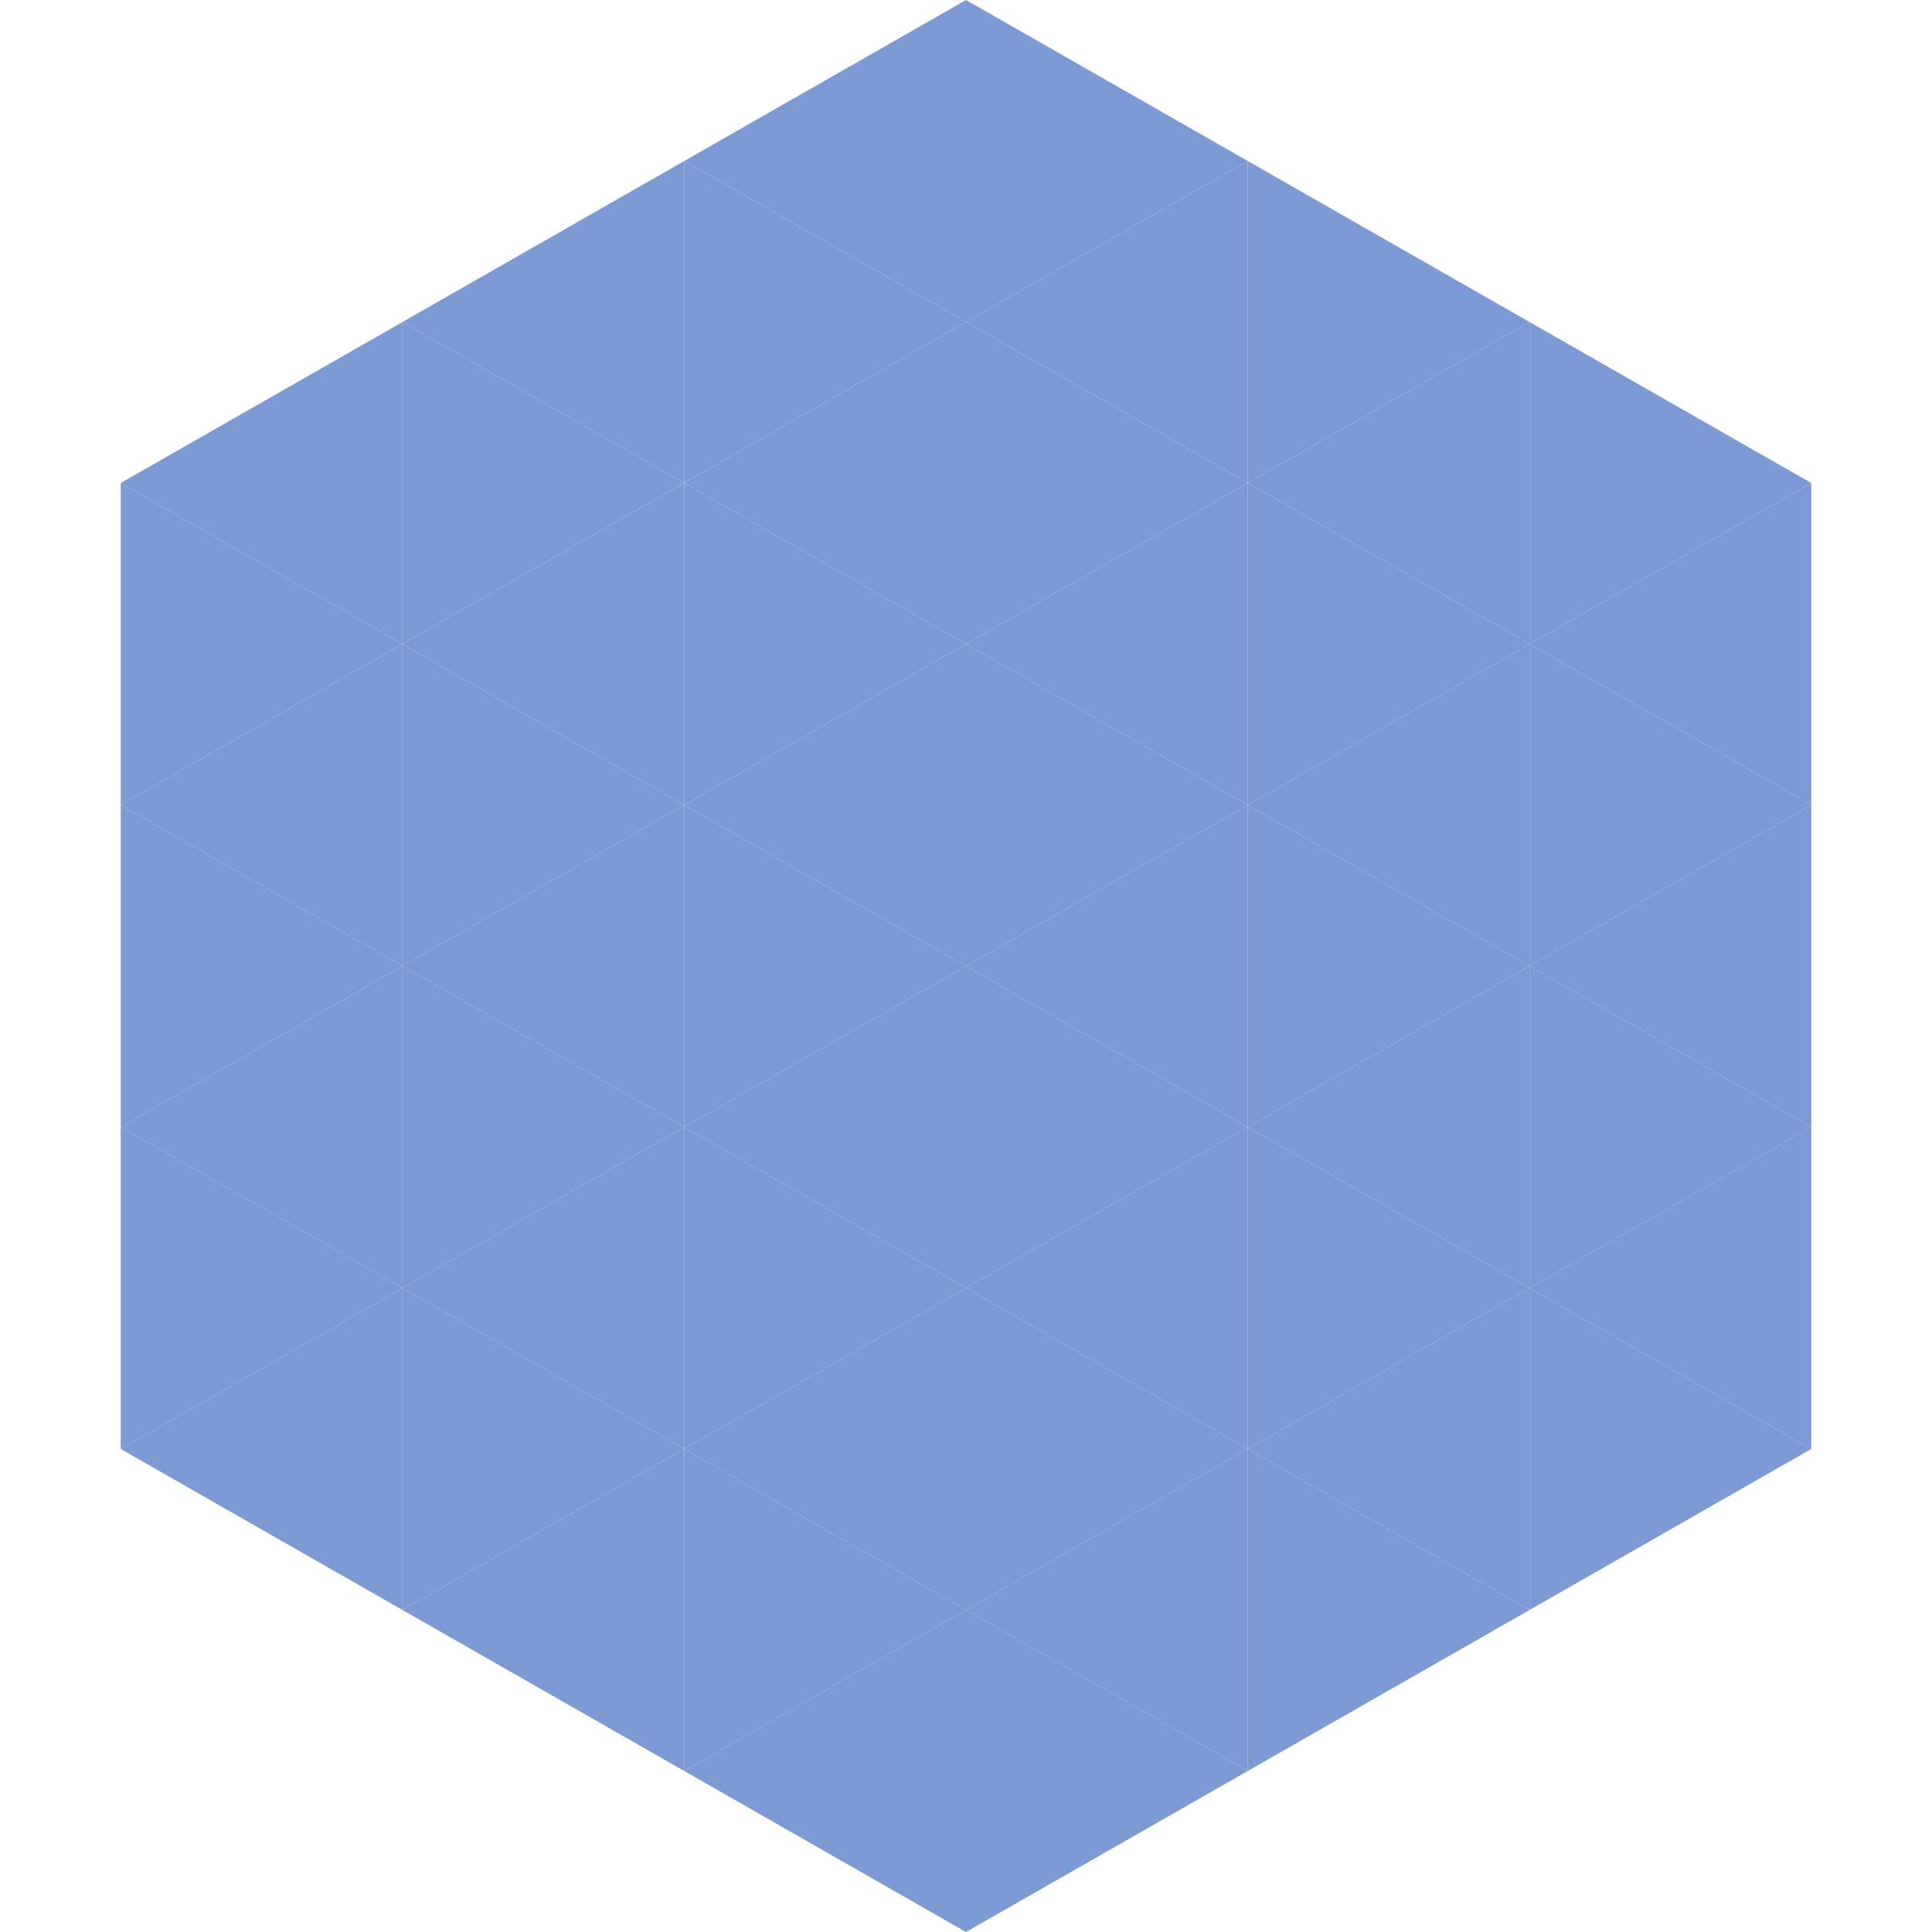
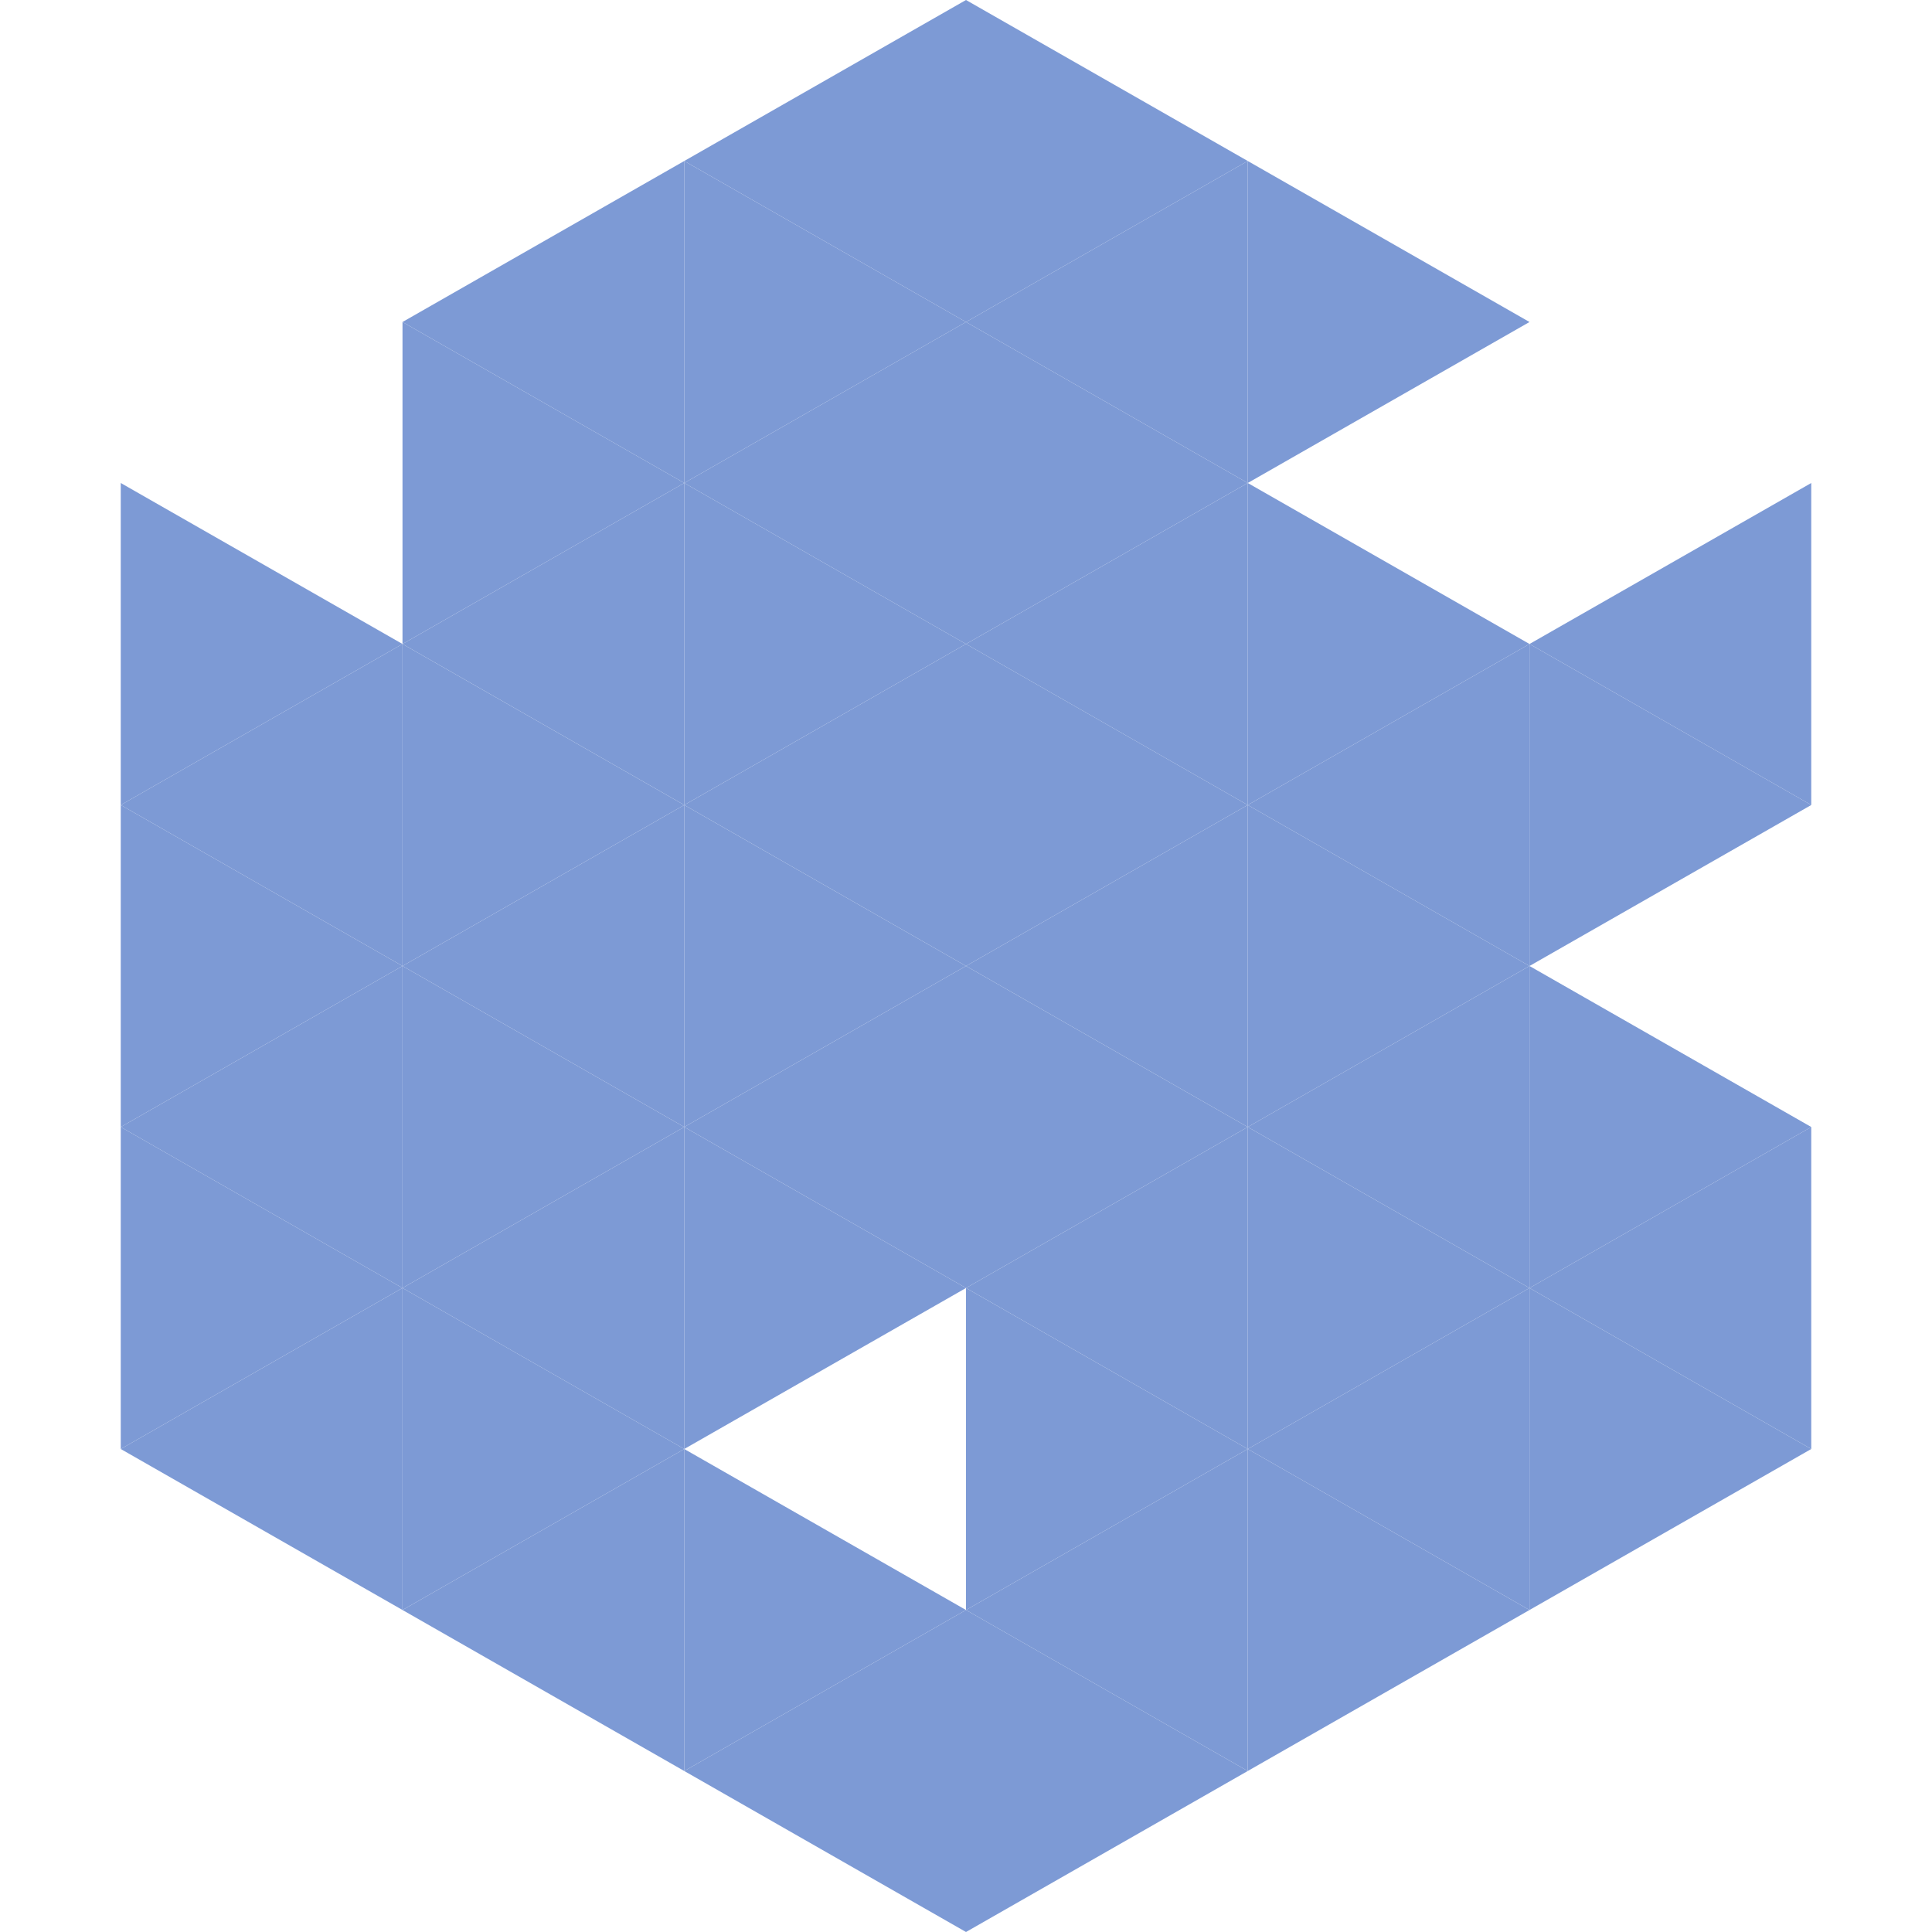
<svg xmlns="http://www.w3.org/2000/svg" width="240" height="240">
-   <polygon points="50,40 15,60 50,80" style="fill:rgb(125,154,213)" />
-   <polygon points="190,40 225,60 190,80" style="fill:rgb(125,154,213)" />
  <polygon points="15,60 50,80 15,100" style="fill:rgb(125,154,213)" />
  <polygon points="225,60 190,80 225,100" style="fill:rgb(125,154,213)" />
  <polygon points="50,80 15,100 50,120" style="fill:rgb(125,154,213)" />
  <polygon points="190,80 225,100 190,120" style="fill:rgb(125,154,213)" />
  <polygon points="15,100 50,120 15,140" style="fill:rgb(125,154,213)" />
-   <polygon points="225,100 190,120 225,140" style="fill:rgb(125,154,213)" />
  <polygon points="50,120 15,140 50,160" style="fill:rgb(125,154,213)" />
  <polygon points="190,120 225,140 190,160" style="fill:rgb(125,154,213)" />
  <polygon points="15,140 50,160 15,180" style="fill:rgb(125,154,213)" />
  <polygon points="225,140 190,160 225,180" style="fill:rgb(125,154,213)" />
  <polygon points="50,160 15,180 50,200" style="fill:rgb(125,154,213)" />
  <polygon points="190,160 225,180 190,200" style="fill:rgb(125,154,213)" />
  <polygon points="15,180 50,200 15,220" style="fill:rgb(255,255,255); fill-opacity:0" />
  <polygon points="225,180 190,200 225,220" style="fill:rgb(255,255,255); fill-opacity:0" />
  <polygon points="50,0 85,20 50,40" style="fill:rgb(255,255,255); fill-opacity:0" />
  <polygon points="190,0 155,20 190,40" style="fill:rgb(255,255,255); fill-opacity:0" />
  <polygon points="85,20 50,40 85,60" style="fill:rgb(125,154,213)" />
  <polygon points="155,20 190,40 155,60" style="fill:rgb(125,154,213)" />
  <polygon points="50,40 85,60 50,80" style="fill:rgb(125,154,213)" />
-   <polygon points="190,40 155,60 190,80" style="fill:rgb(125,154,213)" />
  <polygon points="85,60 50,80 85,100" style="fill:rgb(125,154,213)" />
  <polygon points="155,60 190,80 155,100" style="fill:rgb(125,154,213)" />
  <polygon points="50,80 85,100 50,120" style="fill:rgb(125,154,213)" />
  <polygon points="190,80 155,100 190,120" style="fill:rgb(125,154,213)" />
  <polygon points="85,100 50,120 85,140" style="fill:rgb(125,154,213)" />
  <polygon points="155,100 190,120 155,140" style="fill:rgb(125,154,213)" />
  <polygon points="50,120 85,140 50,160" style="fill:rgb(125,154,213)" />
  <polygon points="190,120 155,140 190,160" style="fill:rgb(125,154,213)" />
  <polygon points="85,140 50,160 85,180" style="fill:rgb(125,154,213)" />
  <polygon points="155,140 190,160 155,180" style="fill:rgb(125,154,213)" />
  <polygon points="50,160 85,180 50,200" style="fill:rgb(125,154,213)" />
  <polygon points="190,160 155,180 190,200" style="fill:rgb(125,154,213)" />
  <polygon points="85,180 50,200 85,220" style="fill:rgb(125,154,213)" />
  <polygon points="155,180 190,200 155,220" style="fill:rgb(125,154,213)" />
  <polygon points="120,0 85,20 120,40" style="fill:rgb(125,154,213)" />
  <polygon points="120,0 155,20 120,40" style="fill:rgb(125,154,213)" />
  <polygon points="85,20 120,40 85,60" style="fill:rgb(125,154,213)" />
  <polygon points="155,20 120,40 155,60" style="fill:rgb(125,154,213)" />
  <polygon points="120,40 85,60 120,80" style="fill:rgb(125,154,213)" />
  <polygon points="120,40 155,60 120,80" style="fill:rgb(125,154,213)" />
  <polygon points="85,60 120,80 85,100" style="fill:rgb(125,154,213)" />
  <polygon points="155,60 120,80 155,100" style="fill:rgb(125,154,213)" />
  <polygon points="120,80 85,100 120,120" style="fill:rgb(125,154,213)" />
  <polygon points="120,80 155,100 120,120" style="fill:rgb(125,154,213)" />
  <polygon points="85,100 120,120 85,140" style="fill:rgb(125,154,213)" />
  <polygon points="155,100 120,120 155,140" style="fill:rgb(125,154,213)" />
  <polygon points="120,120 85,140 120,160" style="fill:rgb(125,154,213)" />
  <polygon points="120,120 155,140 120,160" style="fill:rgb(125,154,213)" />
  <polygon points="85,140 120,160 85,180" style="fill:rgb(125,154,213)" />
  <polygon points="155,140 120,160 155,180" style="fill:rgb(125,154,213)" />
-   <polygon points="120,160 85,180 120,200" style="fill:rgb(125,154,213)" />
  <polygon points="120,160 155,180 120,200" style="fill:rgb(125,154,213)" />
  <polygon points="85,180 120,200 85,220" style="fill:rgb(125,154,213)" />
  <polygon points="155,180 120,200 155,220" style="fill:rgb(125,154,213)" />
  <polygon points="120,200 85,220 120,240" style="fill:rgb(125,154,213)" />
  <polygon points="120,200 155,220 120,240" style="fill:rgb(125,154,213)" />
  <polygon points="85,220 120,240 85,260" style="fill:rgb(255,255,255); fill-opacity:0" />
  <polygon points="155,220 120,240 155,260" style="fill:rgb(255,255,255); fill-opacity:0" />
</svg>